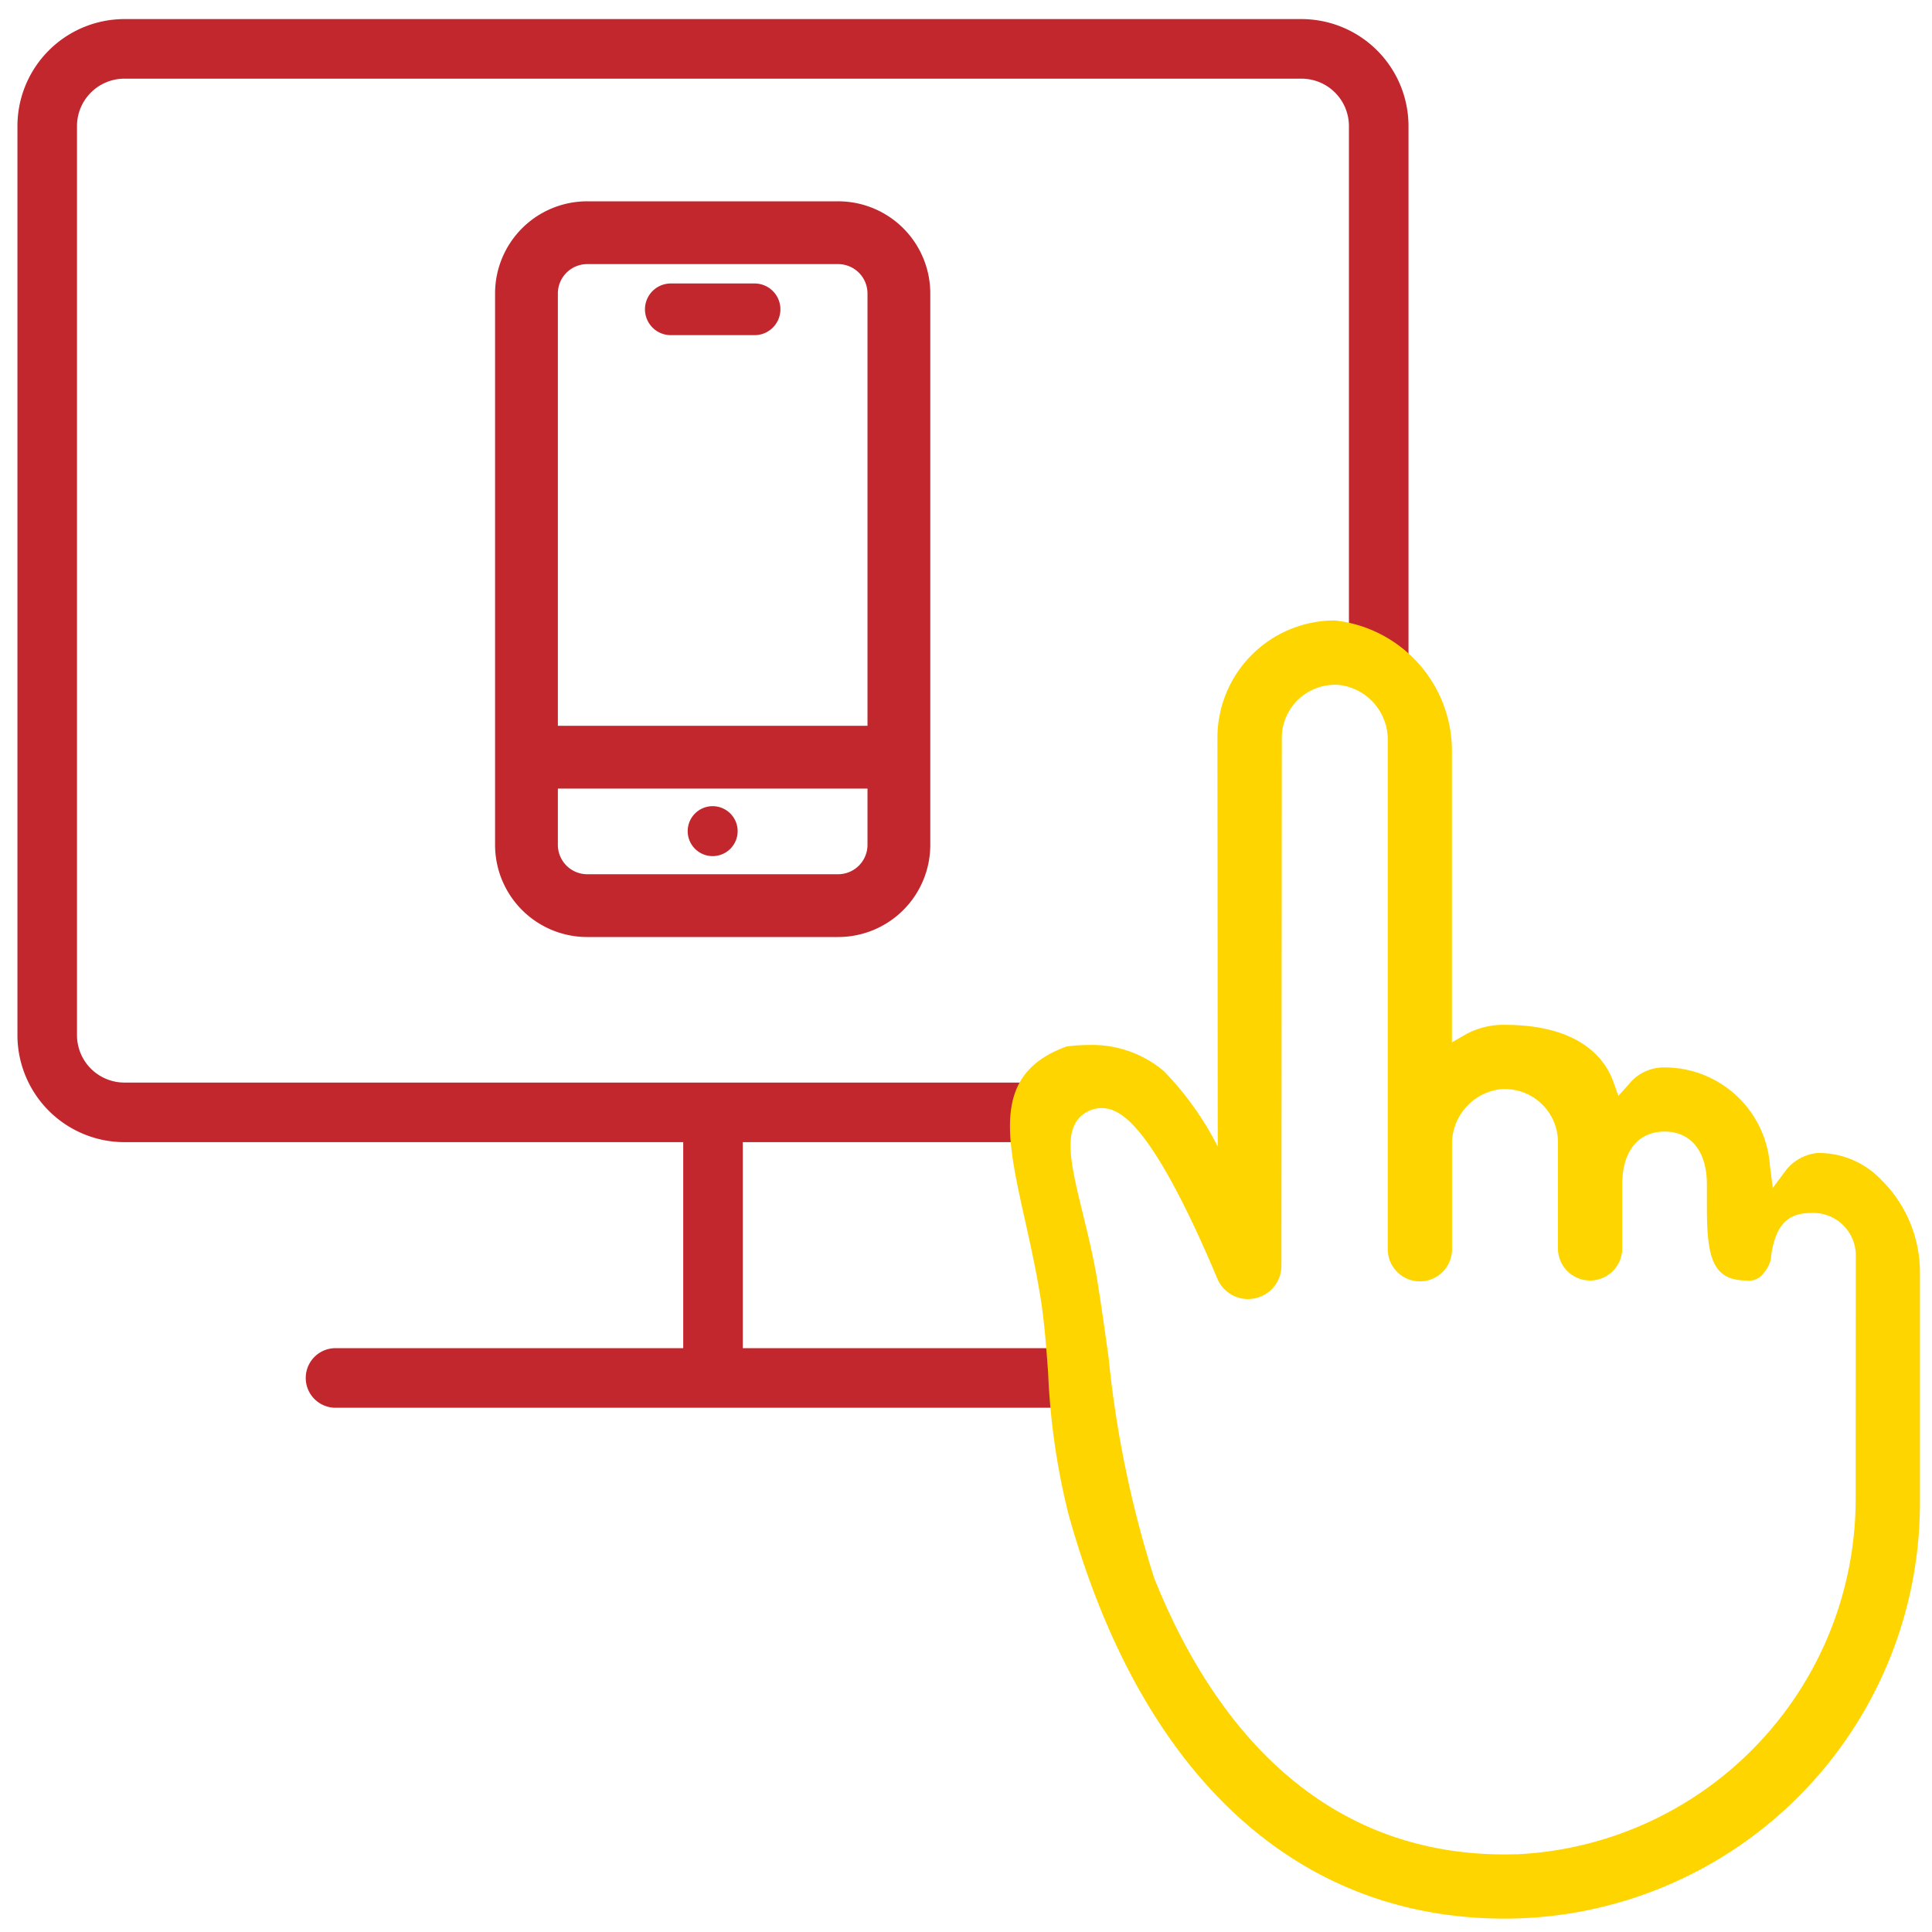
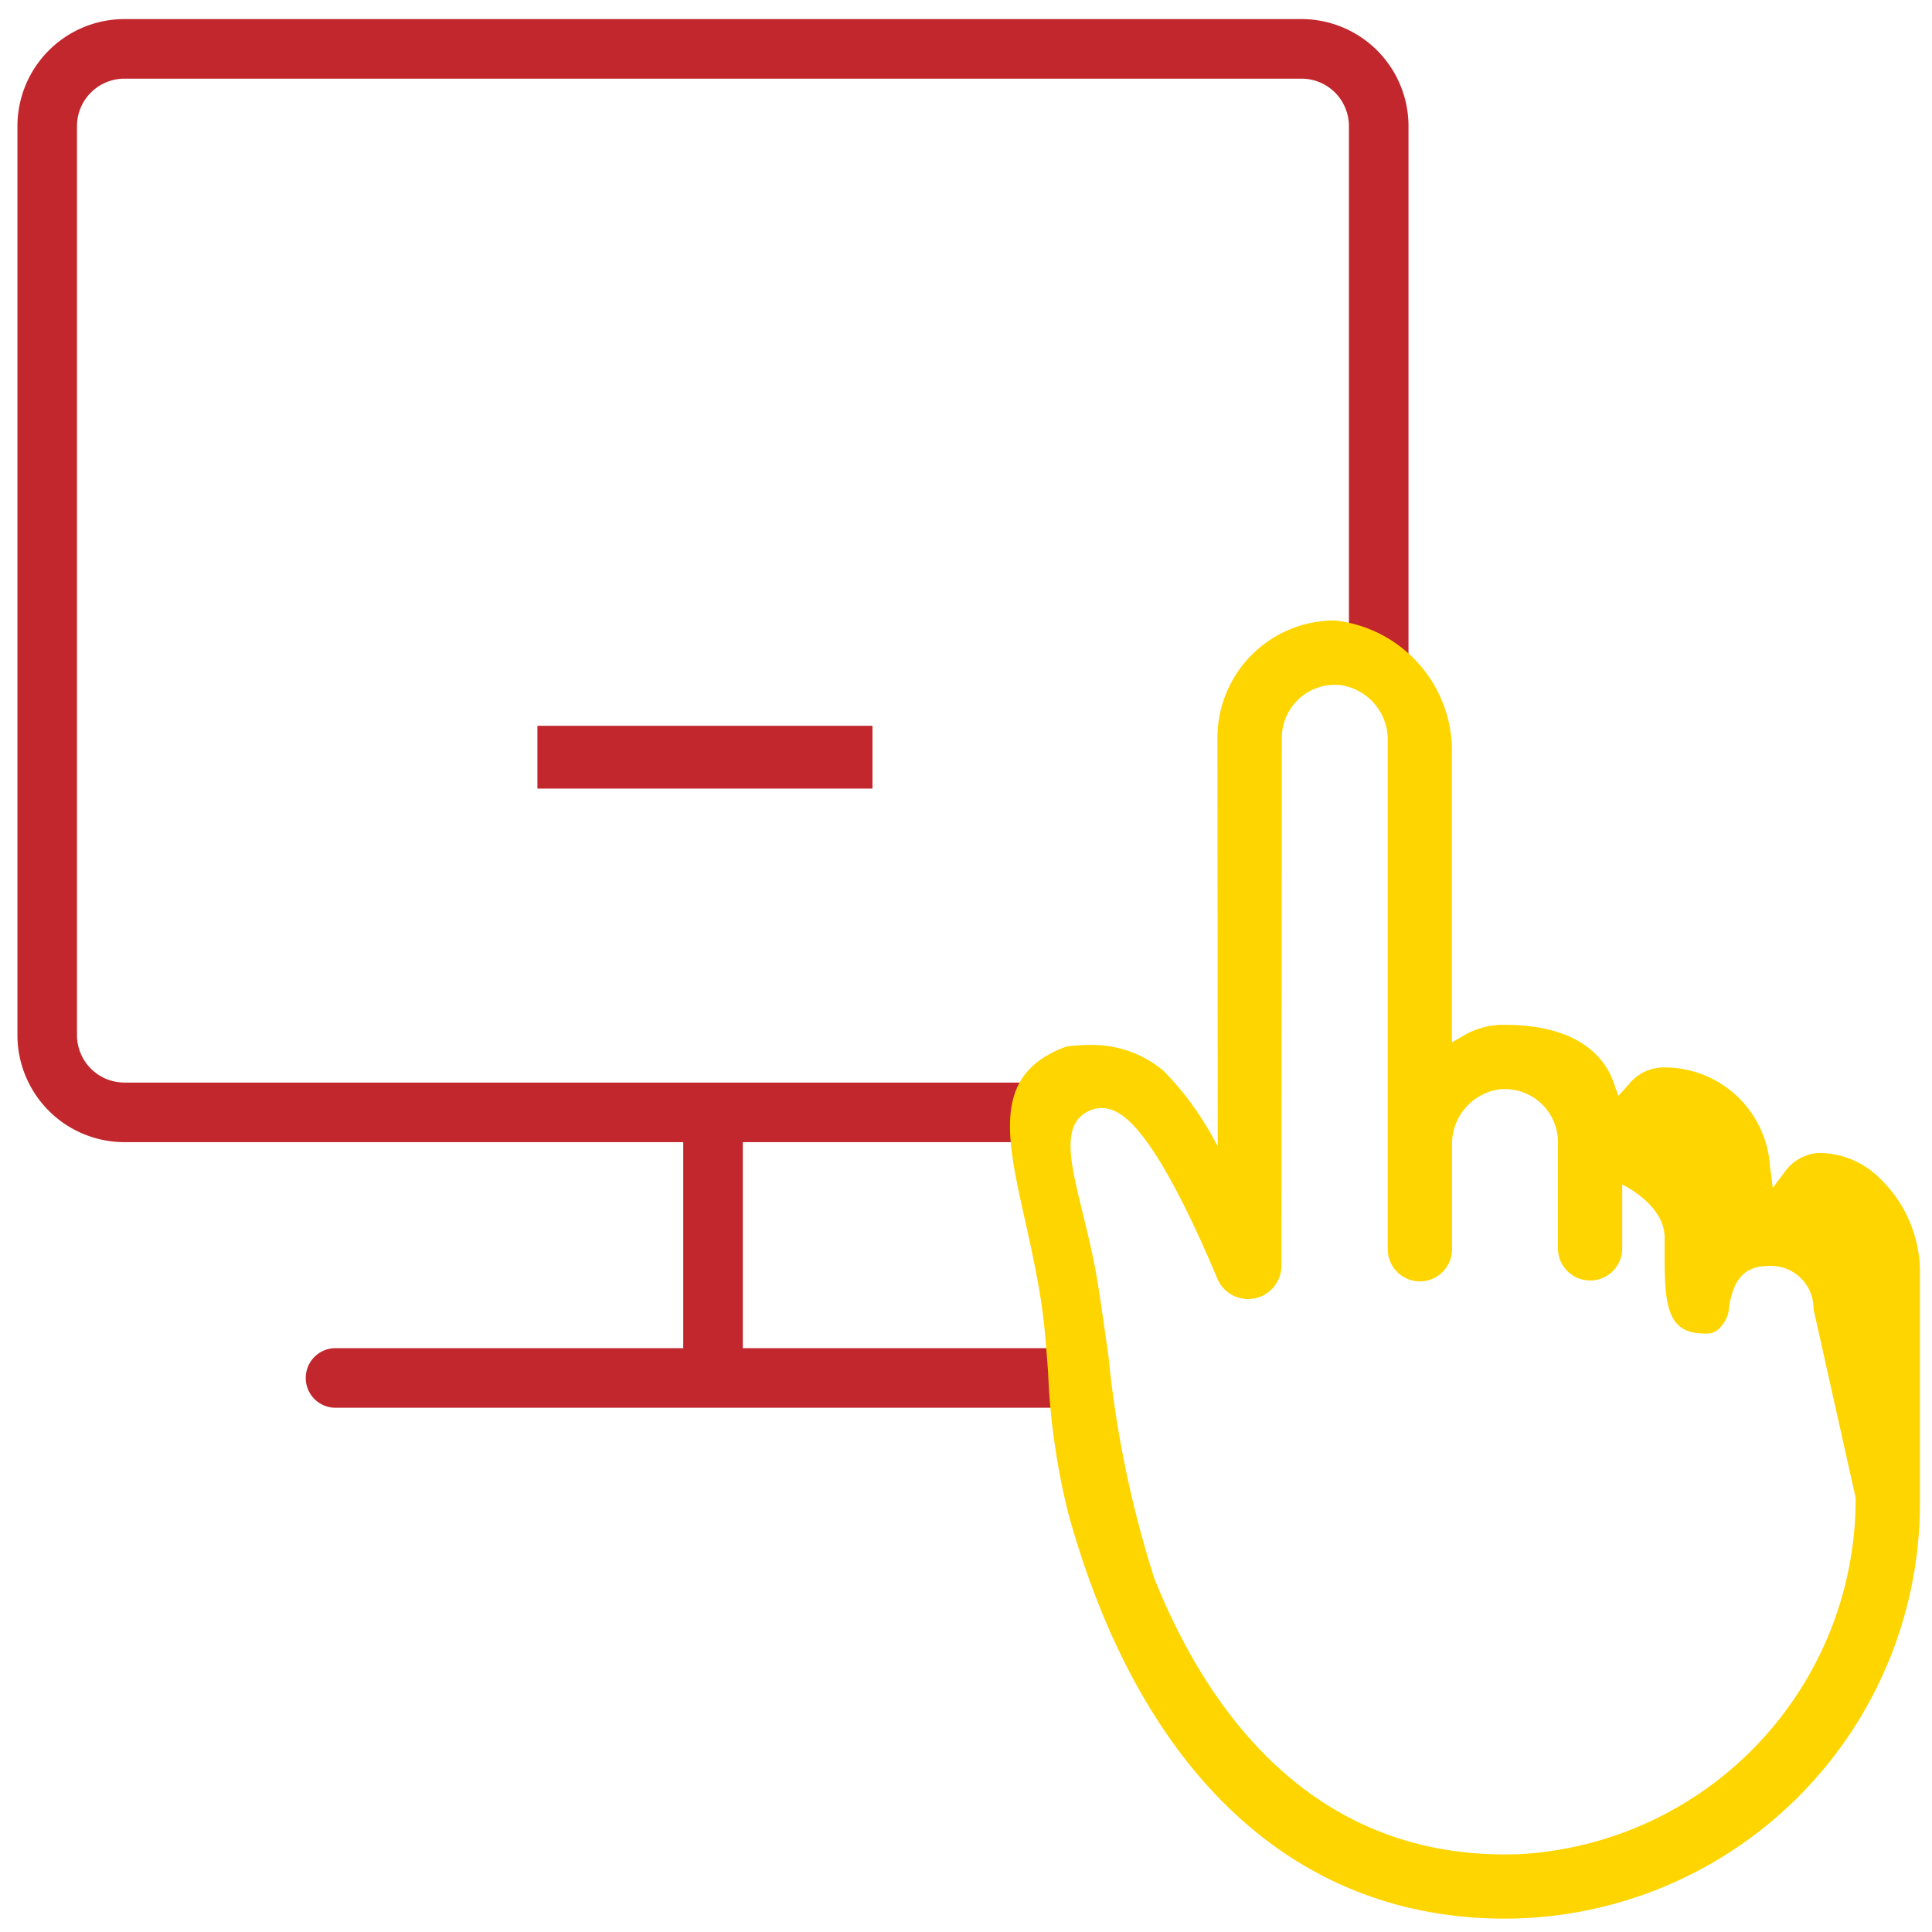
<svg xmlns="http://www.w3.org/2000/svg" width="80" height="80" viewBox="0 0 80 80">
  <defs>
    <style>.cls-1{fill:#c1272d;}.cls-2{fill:#ffd500;}.cls-3{fill:none;}</style>
  </defs>
  <g id="Capa_2" data-name="Capa 2">
    <g id="_2" data-name="2">
      <g id="Dispositivos_Táctiles" data-name="Dispositivos Táctiles">
        <path class="cls-1" d="M44.2,55.825H30.758V47.294H43.17a22.323,22.323,0,0,1-.366-2.467H5.152a1.966,1.966,0,0,1-1.964-1.963V5.221A1.966,1.966,0,0,1,5.152,3.257H53.893a1.965,1.965,0,0,1,1.963,1.964V27.353a1.624,1.624,0,0,1,.467-.2c.093-.028.12-.026.116-.01.048-.007.093-.007.141-.012a1.538,1.538,0,0,1,.785-.008,2.866,2.866,0,0,1,.958.262V5.221A4.435,4.435,0,0,0,53.893.79H5.152A4.435,4.435,0,0,0,.722,5.221V42.864a4.435,4.435,0,0,0,4.43,4.43H28.291v8.531H13.859a1.234,1.234,0,0,0,0,2.467H44.2a1.234,1.234,0,0,0,0-2.467Z" />
-         <path class="cls-2" d="M75.263,47.743a1.887,1.887,0,0,0-1.3.7l-.556.747-.118-.923A4.372,4.372,0,0,0,68.921,44.2a1.857,1.857,0,0,0-1.487.712l-.421.463-.211-.589c-.314-.877-1.314-2.349-4.488-2.349a3.224,3.224,0,0,0-1.63.4l-.563.326V30.991a5.439,5.439,0,0,0-4.854-5.3,4.86,4.86,0,0,0-4.856,4.854l.013,16.933a12.685,12.685,0,0,0-2.236-3.13,4.6,4.6,0,0,0-3.106-1.077,7.435,7.435,0,0,0-.91.059c-3.082,1.114-2.517,3.658-1.733,7.178.219.983.467,2.094.657,3.292.153.971.226,1.98.305,3.049a28.9,28.9,0,0,0,.843,5.851c3,10.8,9.415,16.746,18.07,16.746A17.206,17.206,0,0,0,79.5,62.263v-9.69a5.389,5.389,0,0,0-1.623-3.742A3.564,3.564,0,0,0,75.263,47.743Zm1.576,14.282a14.733,14.733,0,0,1-14,14.756c-.177,0-.351.007-.524.007-8.208,0-12.423-6.188-14.523-11.444A44.733,44.733,0,0,1,45.9,56.168l-.046-.322c-.126-.892-.251-1.772-.384-2.62-.168-1.076-.414-2.082-.632-2.969-.538-2.2-.921-3.757.307-4.282a1.257,1.257,0,0,1,1.054.052c1.28.6,2.876,3.751,4.206,6.913a1.381,1.381,0,0,0,2.656-.532c.007-8.776.016-21.859.016-21.859A2.2,2.2,0,0,1,55.5,28.368a2.283,2.283,0,0,1,1.964,2.311V51.691a1.331,1.331,0,1,0,2.661,0V47.417a2.282,2.282,0,0,1,1.963-2.31,2.2,2.2,0,0,1,2.423,2.179v4.405a1.331,1.331,0,0,0,2.662,0V49.049c0-1.373.655-2.193,1.752-2.193s1.754.82,1.754,2.193v.938c0,2.1.239,3.036,1.654,3.036a.736.736,0,0,0,.712-.331,1.183,1.183,0,0,0,.3-.733c.221-1.523.945-1.733,1.7-1.733a1.759,1.759,0,0,1,1.8,1.787Z" />
-         <path class="cls-1" d="M34.705,10.936a1.217,1.217,0,0,1,1.216,1.216V34.983A1.217,1.217,0,0,1,34.705,36.2H24.317A1.217,1.217,0,0,1,23.1,34.983V12.152a1.217,1.217,0,0,1,1.216-1.216H34.705m0-2.6H24.317A3.815,3.815,0,0,0,20.5,12.152V34.983A3.815,3.815,0,0,0,24.317,38.8H34.705a3.815,3.815,0,0,0,3.816-3.815V12.152a3.815,3.815,0,0,0-3.816-3.816Z" />
+         <path class="cls-2" d="M75.263,47.743a1.887,1.887,0,0,0-1.3.7l-.556.747-.118-.923A4.372,4.372,0,0,0,68.921,44.2a1.857,1.857,0,0,0-1.487.712l-.421.463-.211-.589c-.314-.877-1.314-2.349-4.488-2.349a3.224,3.224,0,0,0-1.63.4l-.563.326V30.991a5.439,5.439,0,0,0-4.854-5.3,4.86,4.86,0,0,0-4.856,4.854l.013,16.933a12.685,12.685,0,0,0-2.236-3.13,4.6,4.6,0,0,0-3.106-1.077,7.435,7.435,0,0,0-.91.059c-3.082,1.114-2.517,3.658-1.733,7.178.219.983.467,2.094.657,3.292.153.971.226,1.98.305,3.049a28.9,28.9,0,0,0,.843,5.851c3,10.8,9.415,16.746,18.07,16.746A17.206,17.206,0,0,0,79.5,62.263v-9.69a5.389,5.389,0,0,0-1.623-3.742A3.564,3.564,0,0,0,75.263,47.743Zm1.576,14.282a14.733,14.733,0,0,1-14,14.756c-.177,0-.351.007-.524.007-8.208,0-12.423-6.188-14.523-11.444A44.733,44.733,0,0,1,45.9,56.168l-.046-.322c-.126-.892-.251-1.772-.384-2.62-.168-1.076-.414-2.082-.632-2.969-.538-2.2-.921-3.757.307-4.282a1.257,1.257,0,0,1,1.054.052c1.28.6,2.876,3.751,4.206,6.913a1.381,1.381,0,0,0,2.656-.532c.007-8.776.016-21.859.016-21.859A2.2,2.2,0,0,1,55.5,28.368a2.283,2.283,0,0,1,1.964,2.311V51.691a1.331,1.331,0,1,0,2.661,0V47.417a2.282,2.282,0,0,1,1.963-2.31,2.2,2.2,0,0,1,2.423,2.179v4.405a1.331,1.331,0,0,0,2.662,0V49.049s1.754.82,1.754,2.193v.938c0,2.1.239,3.036,1.654,3.036a.736.736,0,0,0,.712-.331,1.183,1.183,0,0,0,.3-.733c.221-1.523.945-1.733,1.7-1.733a1.759,1.759,0,0,1,1.8,1.787Z" />
        <rect class="cls-1" x="22.253" y="30.054" width="13.874" height="2.6" />
-         <path class="cls-1" d="M31.245,11.738H27.777a1.07,1.07,0,1,0,0,2.14h3.468a1.07,1.07,0,1,0,0-2.14Z" />
-         <path class="cls-1" d="M29.511,33.382a1.034,1.034,0,1,0,1.033,1.033,1.035,1.035,0,0,0-1.033-1.033Z" />
-         <rect class="cls-3" width="80" height="80" />
      </g>
    </g>
  </g>
</svg>